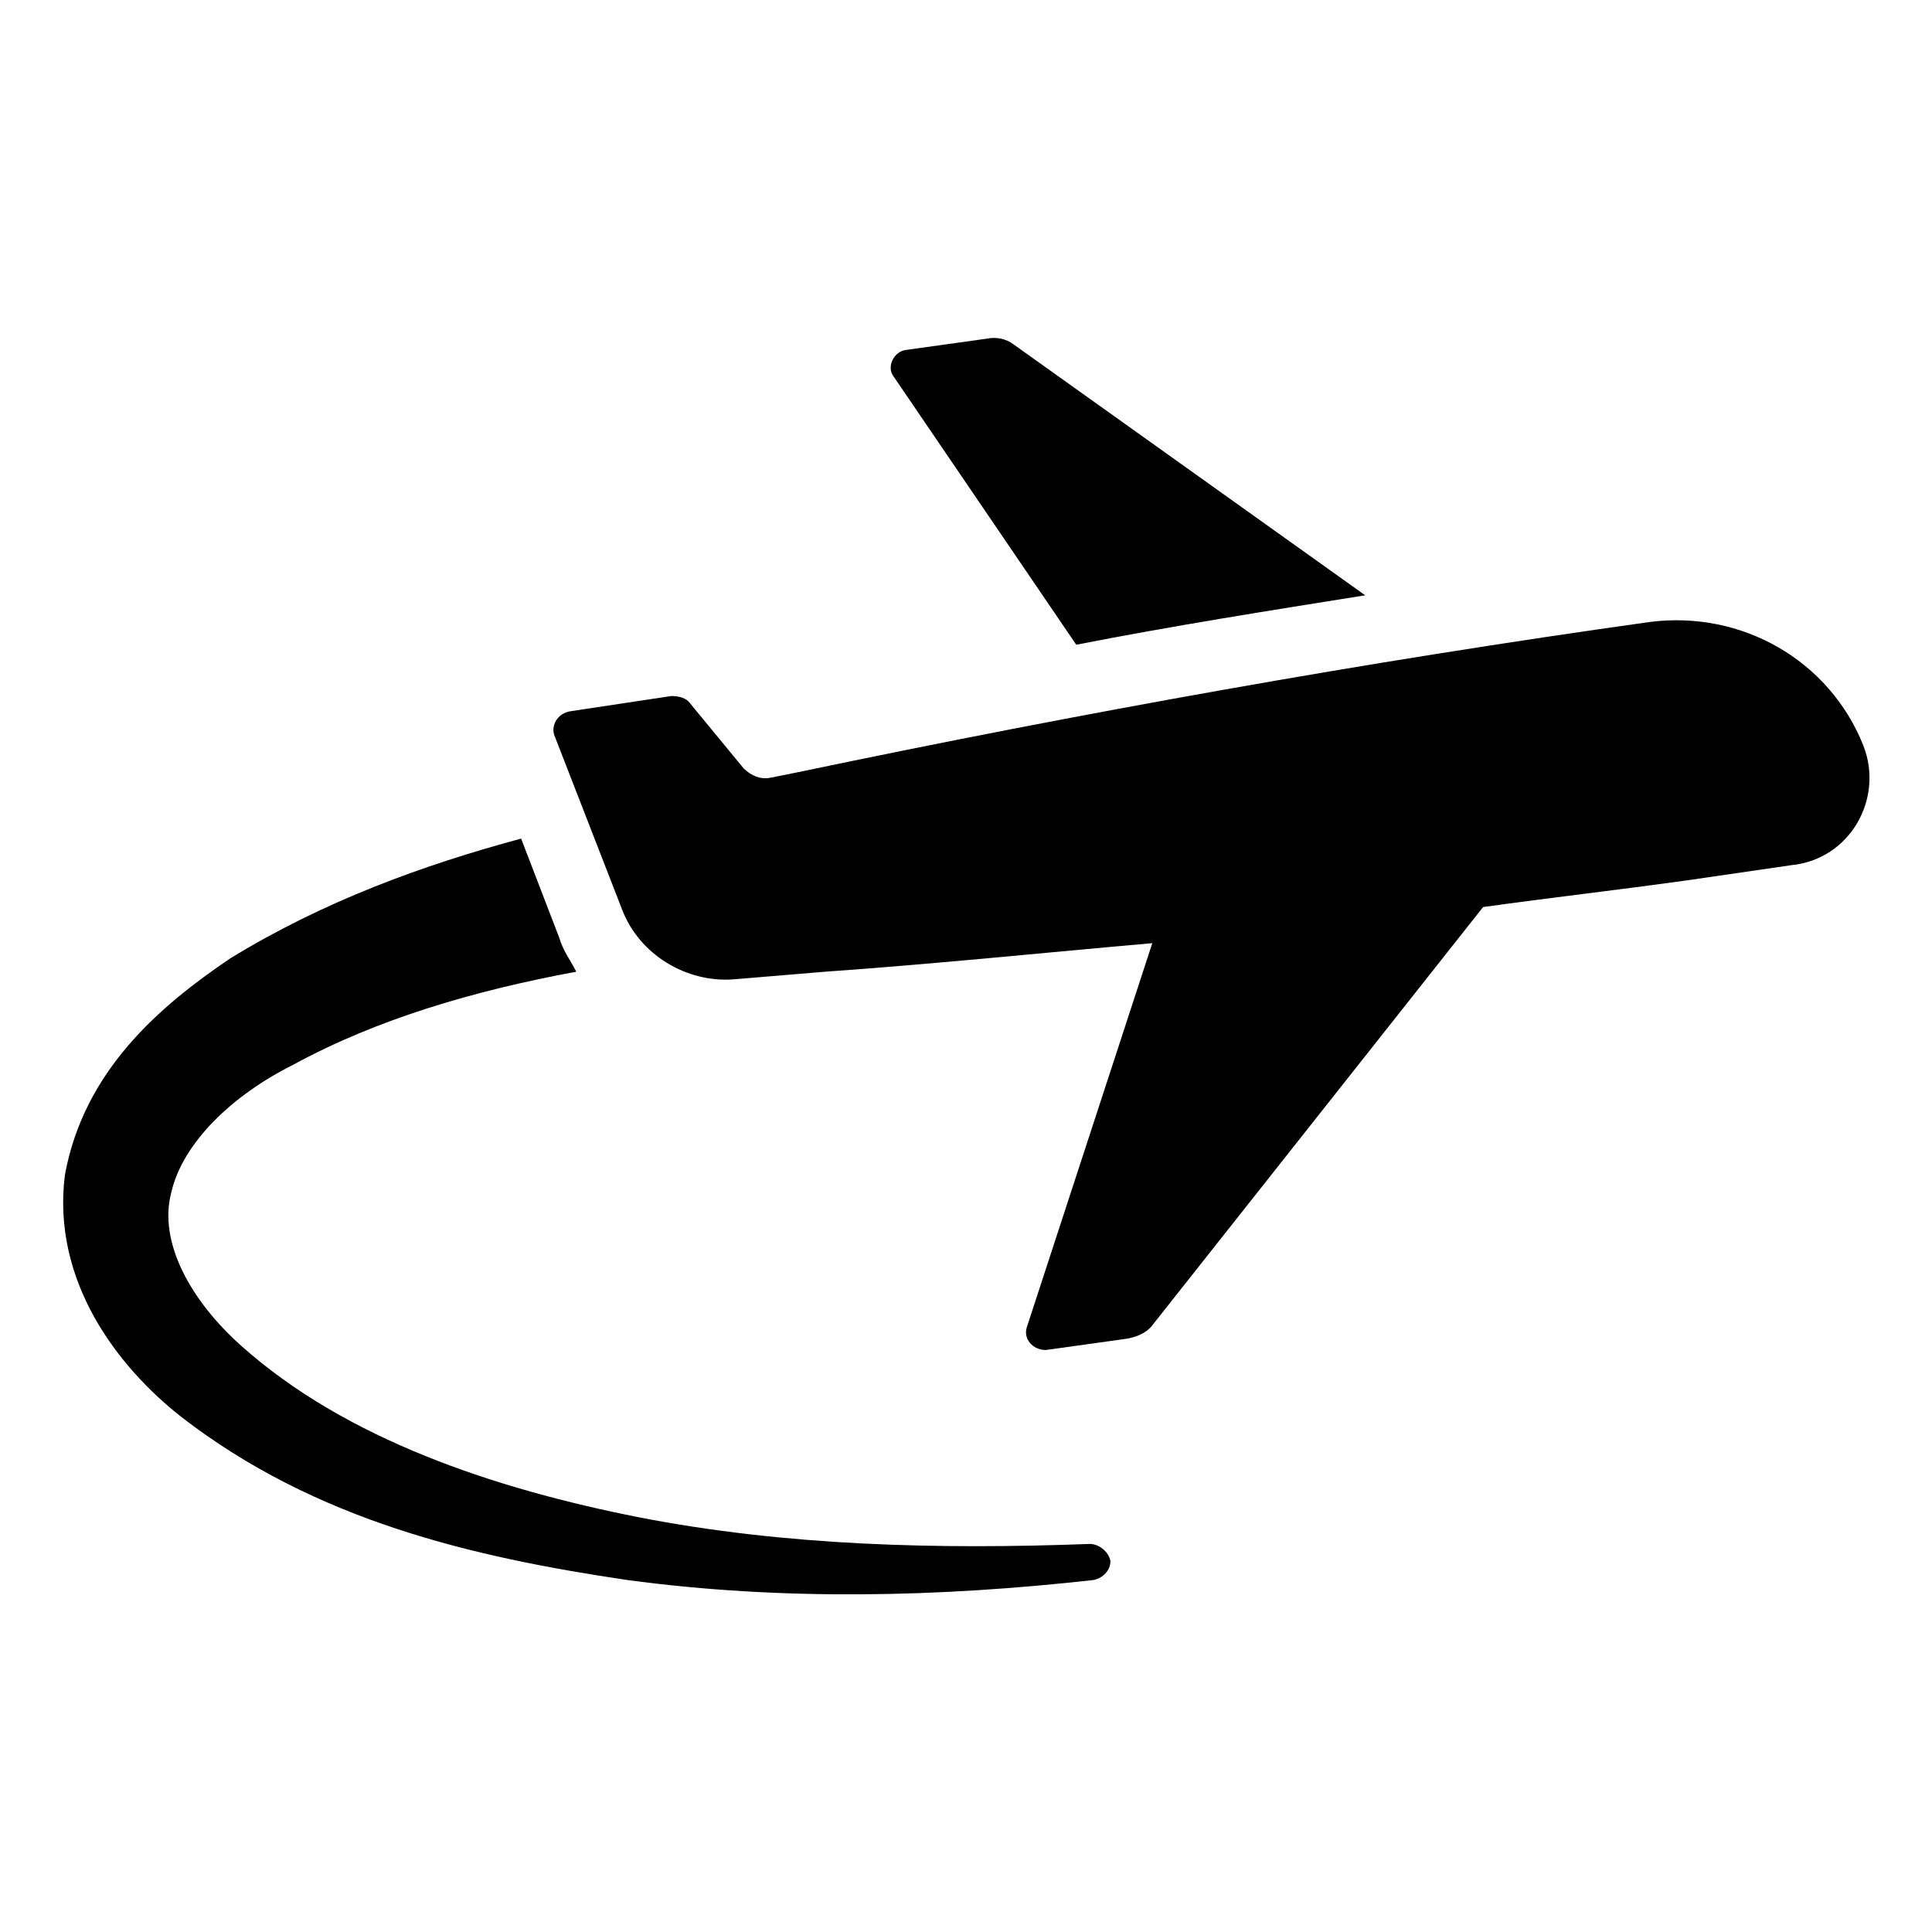
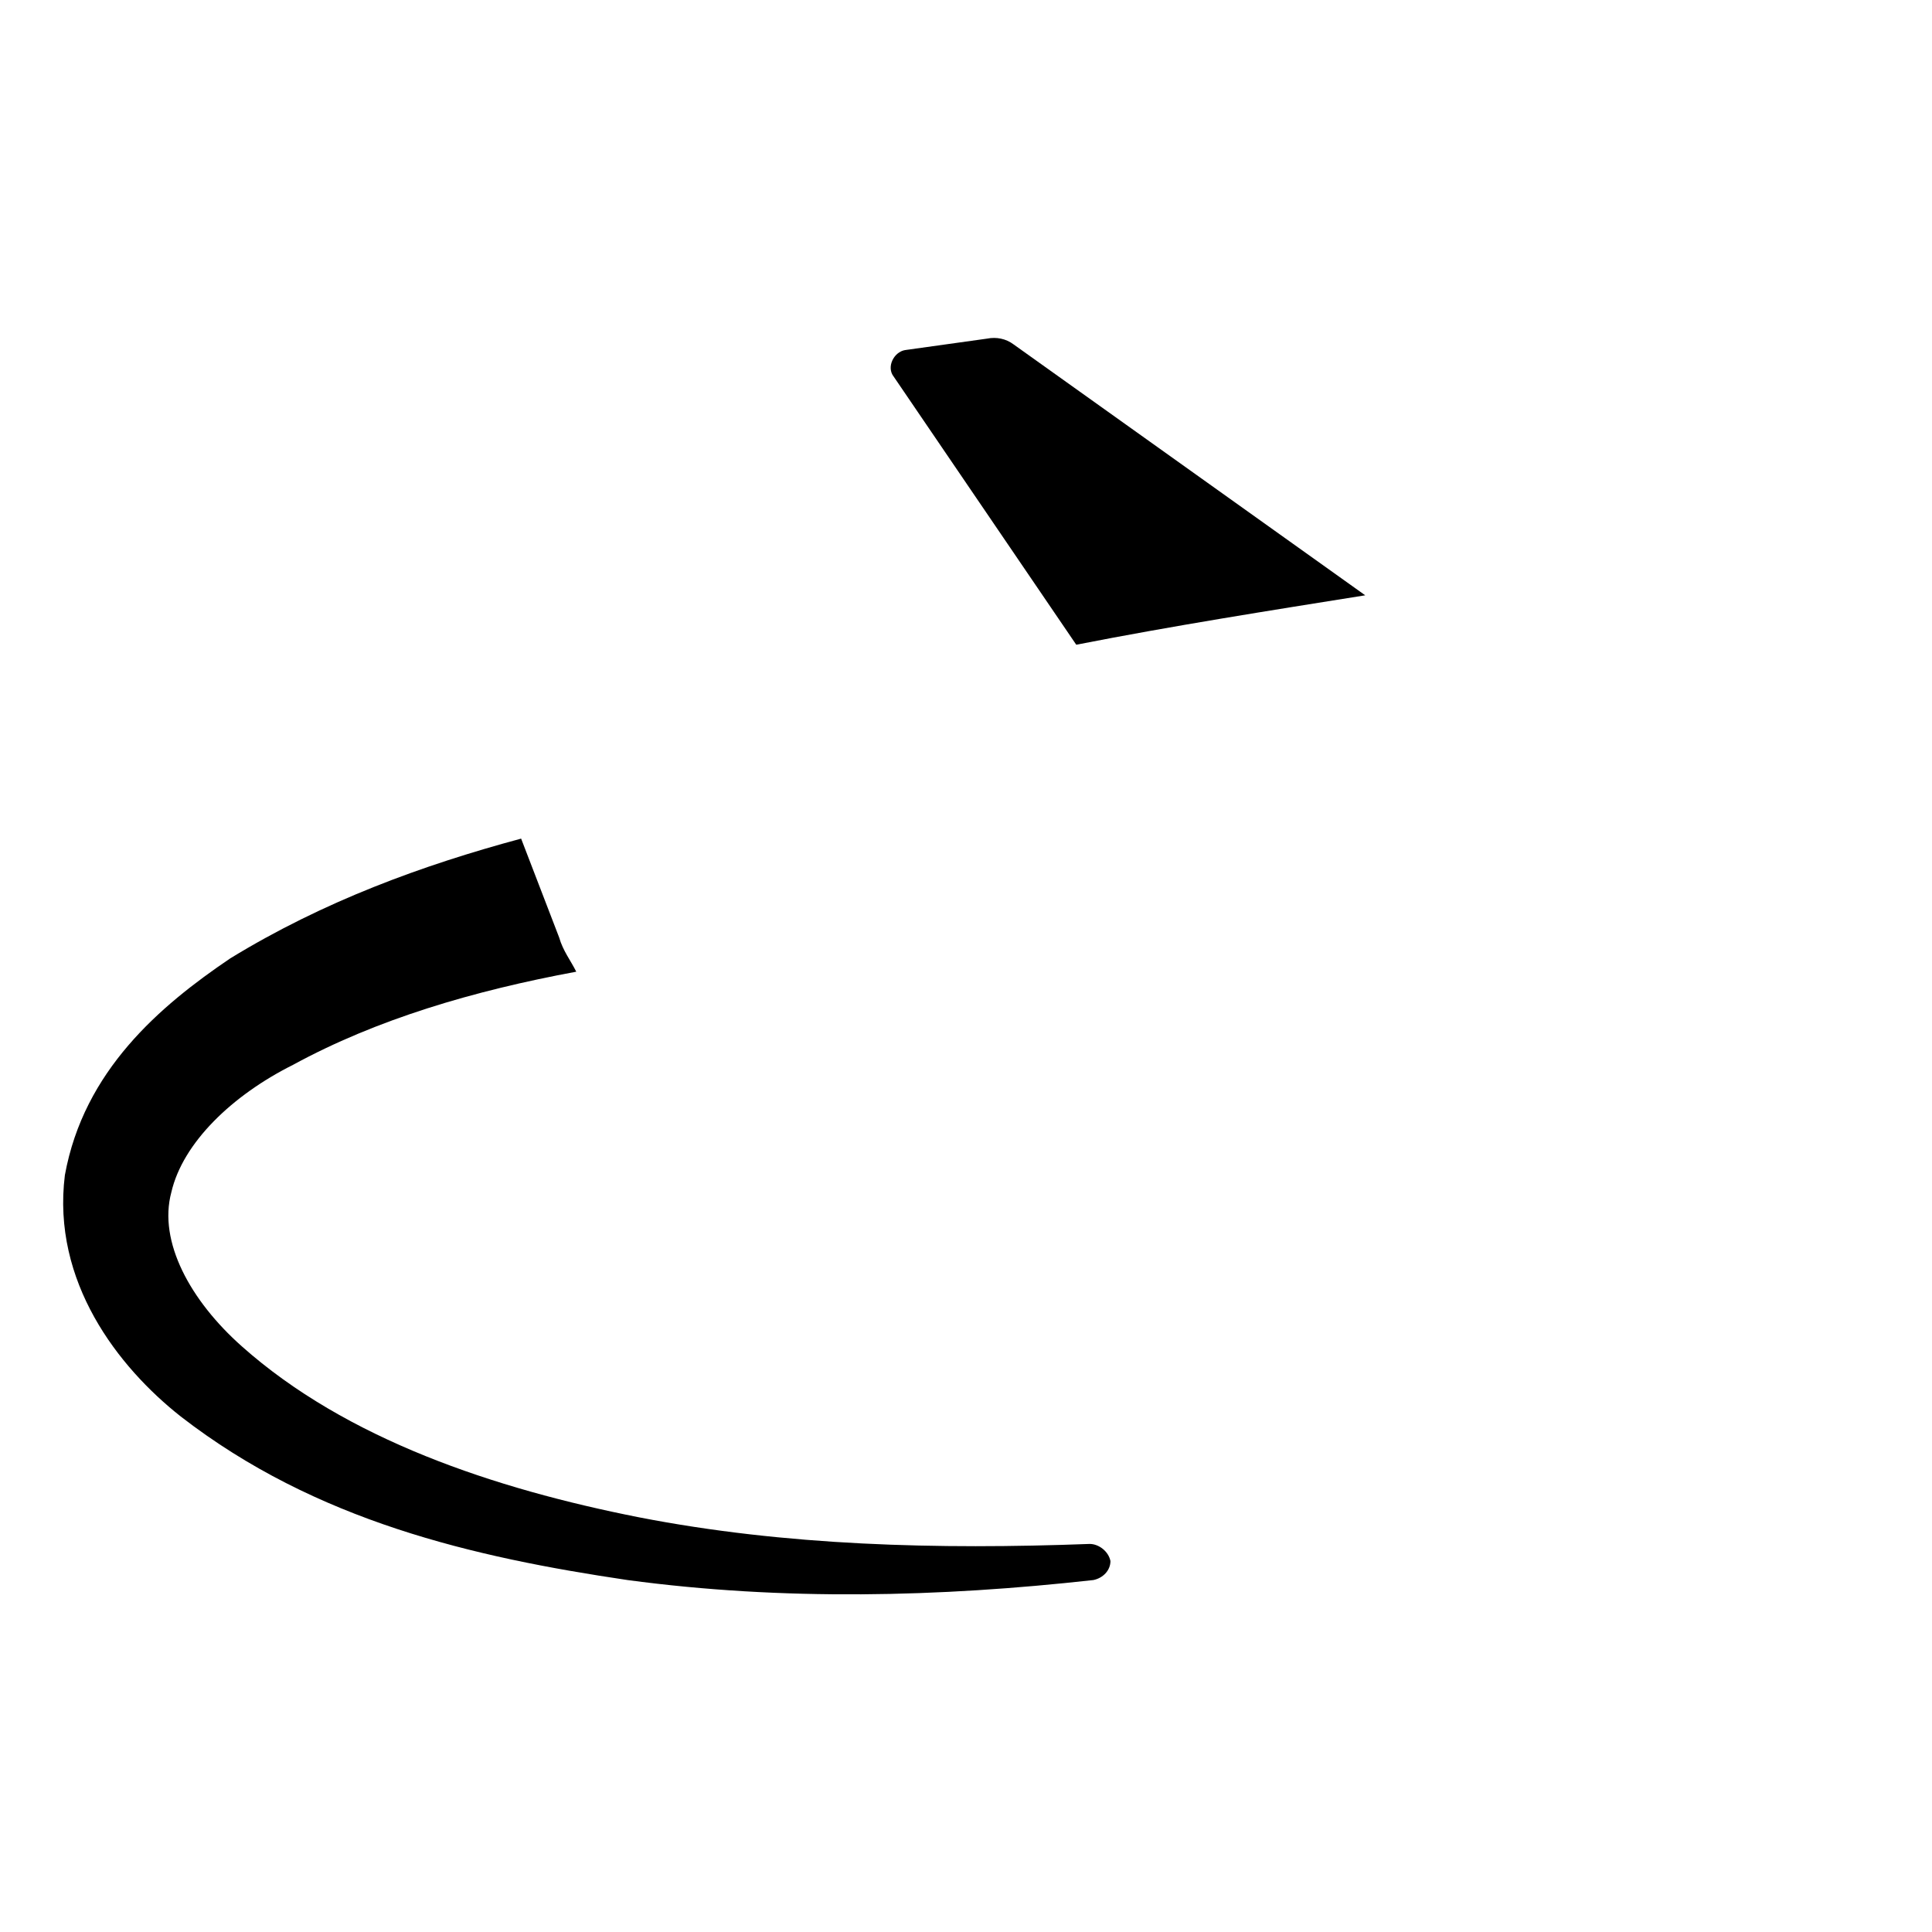
<svg xmlns="http://www.w3.org/2000/svg" fill="#000000" width="800px" height="800px" version="1.1" viewBox="144 144 512 512">
  <g>
-     <path d="m432.75 553.16c-40.305 1.512-80.609 0.504-119.4-7.055-38.289-7.559-77.586-20.656-105.3-45.344-13.602-12.09-22.168-27.711-18.641-40.809 3.023-13.098 16.121-25.695 32.242-33.754 22.168-12.09 47.863-19.648 75.066-24.688-1.512-3.023-3.527-5.543-4.535-9.07l-10.078-26.199c-26.199 7.055-52.395 16.625-77.082 31.738-18.637 12.602-38.789 29.73-43.828 57.441-3.527 28.215 14.105 50.883 30.73 63.984 35.77 27.711 77.586 37.281 118.39 43.328 41.312 5.543 82.625 4.535 123.43 0 2.519-0.504 4.535-2.519 4.535-5.039-0.5-2.519-3.019-4.535-5.539-4.535z" />
+     <path d="m432.75 553.16c-40.305 1.512-80.609 0.504-119.4-7.055-38.289-7.559-77.586-20.656-105.3-45.344-13.602-12.09-22.168-27.711-18.641-40.809 3.023-13.098 16.121-25.695 32.242-33.754 22.168-12.09 47.863-19.648 75.066-24.688-1.512-3.023-3.527-5.543-4.535-9.07l-10.078-26.199c-26.199 7.055-52.395 16.625-77.082 31.738-18.637 12.602-38.789 29.73-43.828 57.441-3.527 28.215 14.105 50.883 30.73 63.984 35.77 27.711 77.586 37.281 118.39 43.328 41.312 5.543 82.625 4.535 123.43 0 2.519-0.504 4.535-2.519 4.535-5.039-0.5-2.519-3.019-4.535-5.539-4.535" />
    <path d="m429.22 314.86c25.695-5.039 51.387-9.07 76.578-13.098l-93.203-66.504c-2.016-1.512-4.535-2.016-7.055-1.512l-21.664 3.023c-3.023 0.504-5.039 4.535-3.023 7.055z" />
-     <path d="m637.8 341.55c-9.07-22.672-32.242-35.77-56.426-32.746-75.57 10.578-151.14 24.184-225.71 39.801l-7.559 1.512c-2.519 0.504-5.039-0.504-7.055-2.519l-14.105-17.129c-1.008-1.512-3.023-2.016-5.039-2.016l-26.703 4.031c-3.527 0.504-5.543 4.031-4.031 7.055l17.633 45.344c4.535 12.09 17.129 19.648 29.727 18.641l24.184-2.016c28.719-2.016 57.938-5.039 86.656-7.559l-33.25 101.77c-1.008 3.023 1.512 6.047 5.039 6.047l21.664-3.023c2.519-0.504 5.039-1.512 6.551-3.527l87.664-110.84c18.137-2.519 35.77-4.535 53.906-7.055l27.711-4.031c15.613-1.508 24.684-17.629 19.141-31.738z" />
  </g>
</svg>